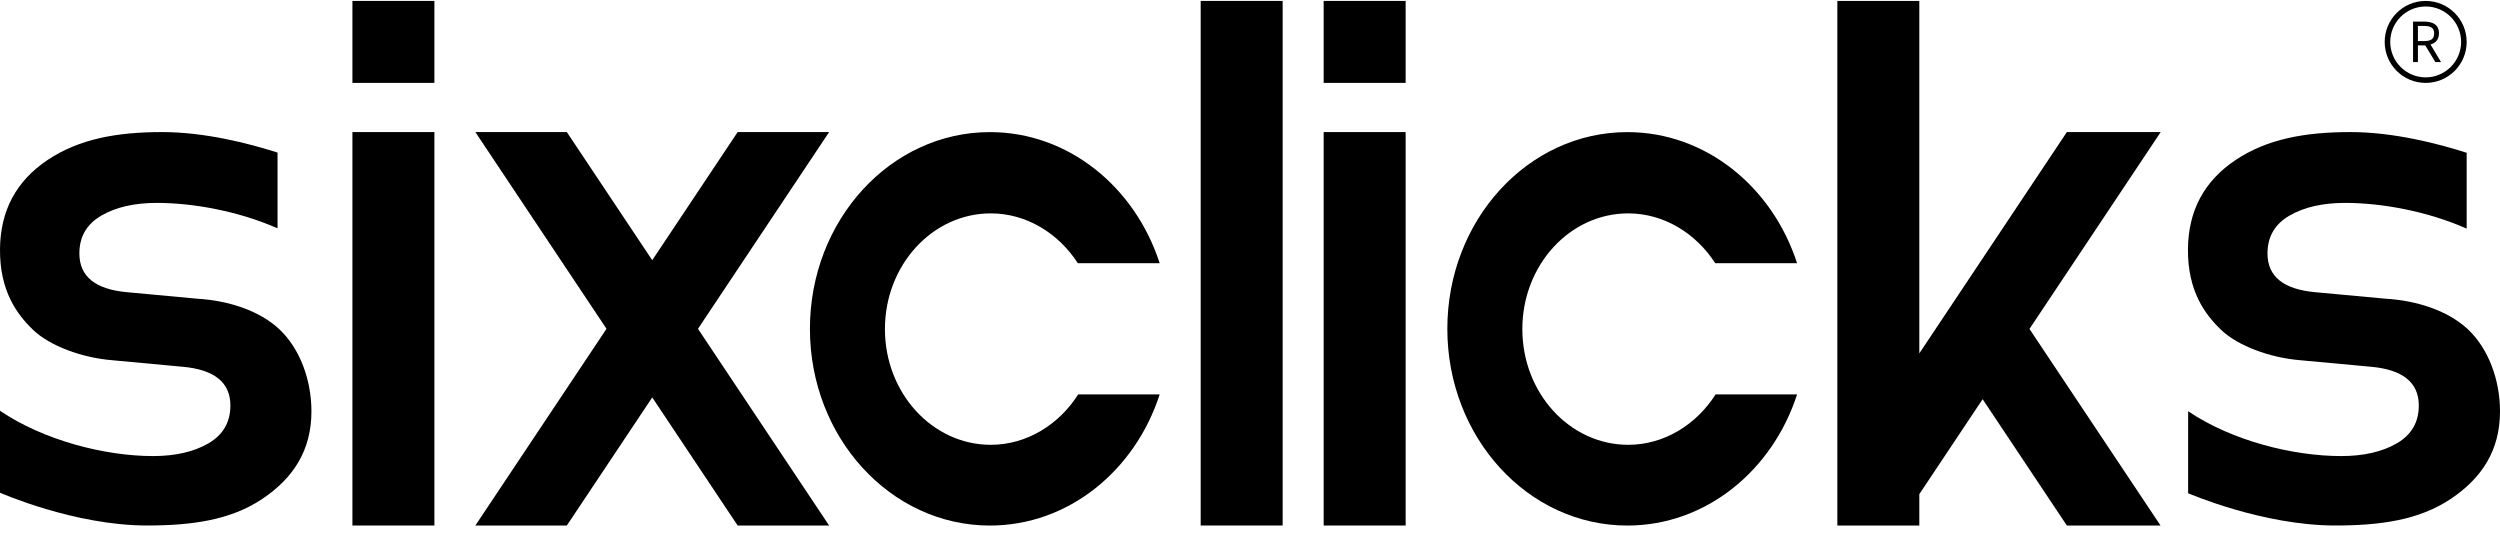
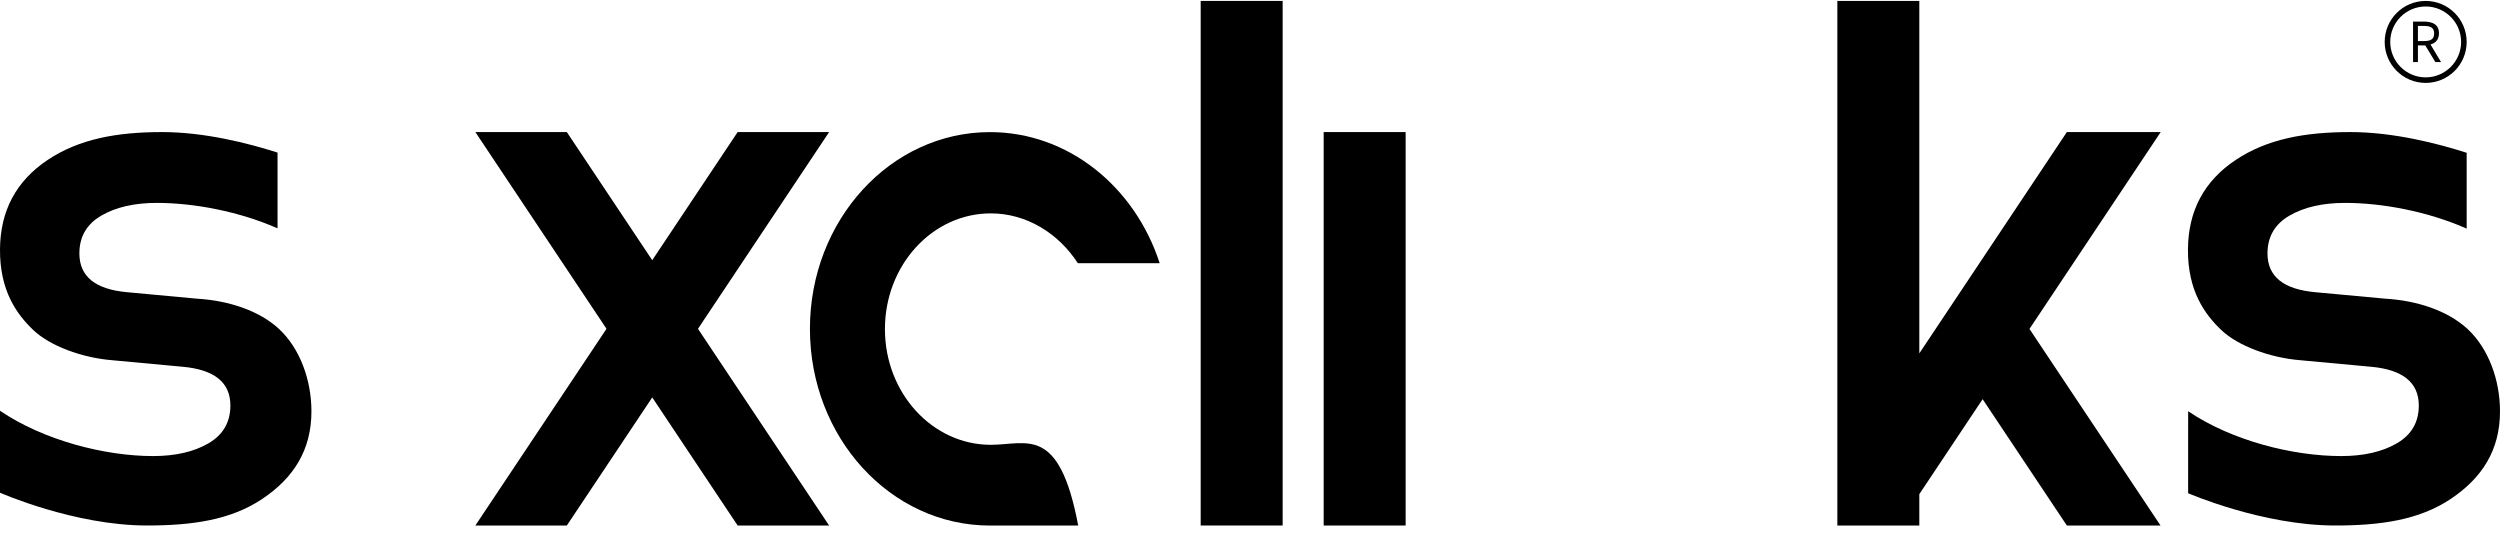
<svg xmlns="http://www.w3.org/2000/svg" width="300" height="64" viewBox="0 0 300 64" fill="none">
-   <rect x="42.291" y="0.111" width="9.836" height="9.836" fill="black" />
-   <rect x="42.291" y="15.849" width="9.836" height="47.213" fill="black" />
  <rect x="144.082" y="0.111" width="9.836" height="62.95" fill="black" />
-   <rect x="158.84" y="0.111" width="9.836" height="9.836" fill="black" />
  <rect x="158.84" y="15.849" width="9.836" height="47.213" fill="black" />
  <path d="M99.495 15.849H88.518L78.268 31.224L68.018 15.849H57.043L72.781 39.455L57.043 63.061H68.021L78.269 47.689L88.518 63.061H99.493L83.757 39.457L99.495 15.849Z" fill="black" />
  <path d="M259.284 15.849H248.023L230.318 42.406V0.111H220.482V63.061H230.318V59.298L237.916 47.901L248.023 63.061H259.263L243.536 39.471L259.284 15.849Z" fill="black" />
  <path d="M296.122 39.493C293.74 37.277 290.044 36.064 286.231 35.841L277.868 35.067C274.024 34.731 272.099 33.181 272.099 30.415C272.099 28.407 272.977 26.895 274.734 25.875C276.491 24.857 278.717 24.348 281.414 24.348C285.848 24.348 291.328 25.365 296.001 27.433V18.334C292.505 17.213 287.197 15.849 282.053 15.849C276.599 15.849 272.068 16.671 268.282 19.194C264.496 21.719 262.581 25.295 262.555 29.945C262.528 34.905 264.567 37.708 266.557 39.605C268.531 41.485 272.366 42.943 276.123 43.234L284.486 44.008C288.331 44.345 290.256 45.895 290.256 48.66C290.256 50.668 289.377 52.179 287.62 53.2C285.863 54.218 283.637 54.728 280.941 54.728C275.154 54.728 267.805 52.889 262.577 49.346L262.575 59.187C262.575 59.187 271.484 63.06 280.221 63.06C285.675 63.06 290.286 62.404 294.072 59.881C297.858 57.355 300 54.005 300 49.355C300 45.613 298.624 41.82 296.122 39.493Z" fill="black" />
-   <path d="M37.369 29.619L37.372 29.621V29.619H37.369Z" fill="black" />
  <path d="M33.502 39.493C31.124 37.277 27.436 36.064 23.63 35.841L15.284 35.067C11.447 34.731 9.525 33.181 9.525 30.415C9.525 28.407 10.402 26.895 12.156 25.875C13.909 24.857 16.131 24.348 18.822 24.348C23.223 24.348 28.658 25.354 33.305 27.4V18.31C29.815 17.193 24.557 15.849 19.46 15.849C14.016 15.849 9.495 16.671 5.716 19.194C1.938 21.719 0.026 25.295 0 29.945C-0.027 34.905 2.009 37.708 3.995 39.605C5.964 41.485 9.792 42.943 13.542 43.234L21.889 44.008C25.726 44.345 27.647 45.895 27.647 48.66C27.647 50.668 26.77 52.18 25.017 53.2C23.264 54.218 21.042 54.728 18.35 54.728C12.575 54.728 5.218 52.834 0 49.291V59.127C0 59.127 8.912 63.06 17.632 63.06C23.076 63.06 27.677 62.404 31.456 59.881C35.235 57.356 37.372 54.005 37.372 49.355C37.372 45.613 35.998 41.82 33.502 39.493Z" fill="black" />
-   <path d="M118.898 53.377C111.881 53.377 106.192 47.16 106.192 39.491C106.192 31.822 111.881 25.605 118.898 25.605C123.196 25.605 127.041 28.017 129.341 31.586H139.161C136.194 22.42 128.196 15.853 118.792 15.853C106.863 15.853 97.191 26.422 97.191 39.459C97.191 52.497 106.863 63.066 118.792 63.066C128.198 63.066 136.199 56.494 139.163 47.324H129.386C127.092 50.937 123.227 53.377 118.898 53.377Z" fill="black" />
-   <path d="M195.386 53.377C188.369 53.377 182.681 47.16 182.681 39.491C182.681 31.822 188.369 25.605 195.386 25.605C199.684 25.605 203.53 28.017 205.829 31.586H215.649C212.683 22.42 204.684 15.853 195.281 15.853C183.351 15.853 173.68 26.422 173.68 39.459C173.68 52.497 183.351 63.066 195.281 63.066C204.687 63.066 212.687 56.494 215.652 47.324H205.874C203.58 50.937 199.716 53.377 195.386 53.377Z" fill="black" />
+   <path d="M118.898 53.377C111.881 53.377 106.192 47.16 106.192 39.491C106.192 31.822 111.881 25.605 118.898 25.605C123.196 25.605 127.041 28.017 129.341 31.586H139.161C136.194 22.42 128.196 15.853 118.792 15.853C106.863 15.853 97.191 26.422 97.191 39.459C97.191 52.497 106.863 63.066 118.792 63.066H129.386C127.092 50.937 123.227 53.377 118.898 53.377Z" fill="black" />
  <path fill-rule="evenodd" clip-rule="evenodd" d="M286.162 5.031C286.162 2.314 288.364 0.112 291.081 0.112C293.797 0.112 295.999 2.314 295.999 5.031C295.999 7.748 293.797 9.949 291.081 9.949C288.364 9.949 286.162 7.748 286.162 5.031ZM295.333 5.031C295.333 2.686 293.426 0.778 291.081 0.778C288.736 0.778 286.828 2.686 286.828 5.031C286.828 7.376 288.736 9.284 291.081 9.284C293.426 9.284 295.333 7.376 295.333 5.031Z" fill="black" />
  <path fill-rule="evenodd" clip-rule="evenodd" d="M291.031 5.444L292.242 7.448V7.448H292.923L291.659 5.336C292.248 5.181 292.676 4.753 292.676 4.028V3.982C292.676 2.933 291.886 2.589 290.862 2.589C290.486 2.589 289.566 2.592 289.566 2.592V7.448H290.15V5.444H291.031ZM290.863 3.112C291.672 3.112 292.093 3.335 292.093 3.982V4.028C292.093 4.728 291.659 4.928 290.863 4.928C290.82 4.928 290.767 4.929 290.706 4.93C290.554 4.931 290.353 4.933 290.15 4.928V3.112H290.863Z" fill="black" />
</svg>